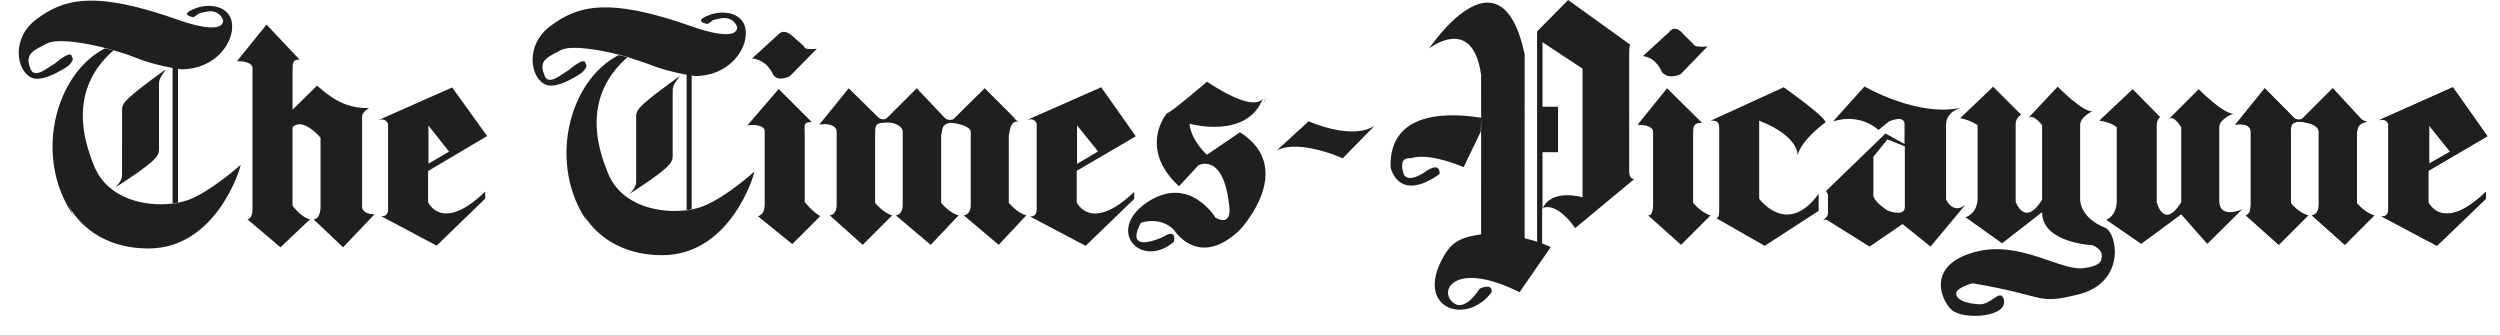
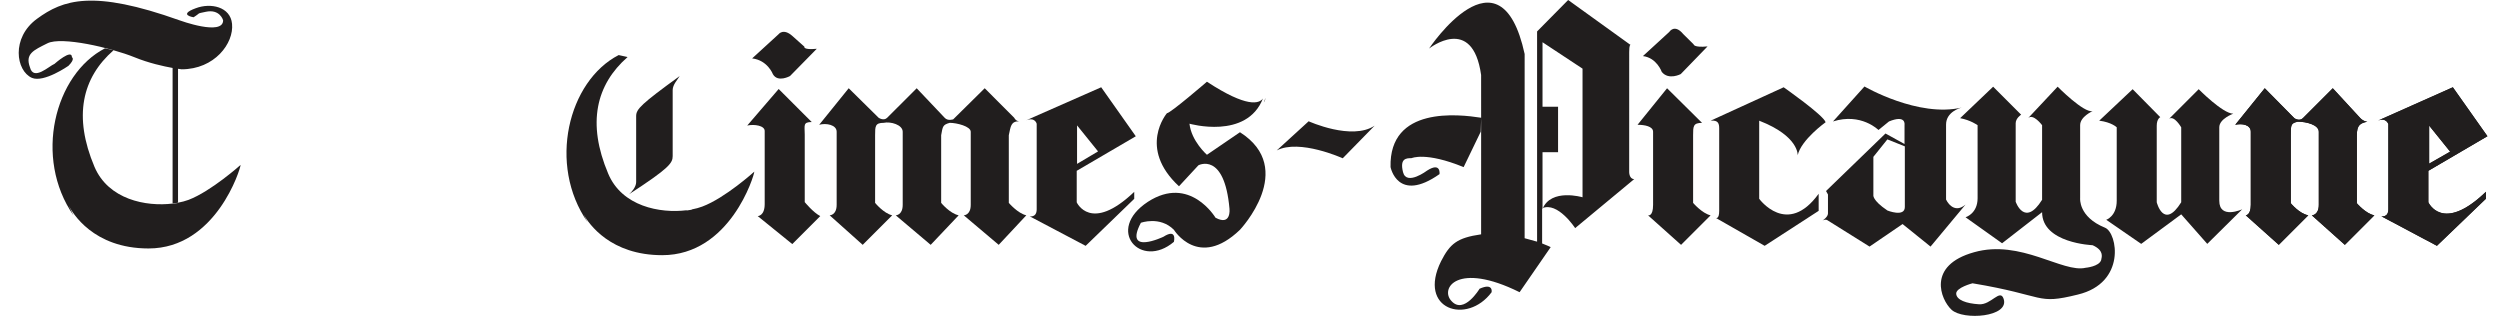
<svg xmlns="http://www.w3.org/2000/svg" xmlns:ns1="http://www.inkscape.org/namespaces/inkscape" xmlns:ns2="http://sodipodi.sourceforge.net/DTD/sodipodi-0.dtd" width="158.75mm" height="21.252mm" viewBox="0 0 158.75 21.252" version="1.1" id="svg6077" ns1:version="1.2 (dc2aedaf03, 2022-05-15)" ns2:docname="times-picayune-masthead.svg">
  <defs id="defs6071" />
  <ns2:namedview id="base" pagecolor="#ffffff" bordercolor="#666666" borderopacity="1.0" ns1:pageopacity="0.0" ns1:pageshadow="2" ns1:zoom="2.0066661" ns1:cx="300.00008" ns1:cy="68.770784" ns1:document-units="mm" ns1:current-layer="svg6077" showgrid="false" fit-margin-top="0" fit-margin-left="0" fit-margin-right="0" fit-margin-bottom="0" ns1:window-width="1920" ns1:window-height="1057" ns1:window-x="-8" ns1:window-y="-8" ns1:window-maximized="1" ns1:showpageshadow="2" ns1:pagecheckerboard="0" ns1:deskcolor="#d1d1d1" />
  <path ns1:connector-curvature="0" id="path14211" d="M 47.76,3.709 49.435,2.177 c 0,0 0.301,-0.415 0.887,0.112 l 0.756,0.674 c 0,0 -0.102,0.222 0.788,0.134 L 50.166,4.828 c 0,0 -0.772,0.433 -1.086,-0.115 0,0 -0.334,-0.89 -1.32,-1.004 m 32.592,2.525 c 10e-4,-0.077 0.025,0.103 -0.098,0.271 z m 23.289,-3.275 -0.006,-0.004 c 0.004,0.003 0.006,0.004 0.006,0.004 m 0.684,0.603 1.672,-1.533 c 0,0 0.33,-0.539 0.888,0.134 l 0.659,0.651 c 0,0 -0.003,0.222 0.885,0.133 l -1.701,1.756 c 0,0 -0.771,0.41 -1.207,-0.138 0,0 -0.31,-0.895 -1.197,-1.004 M 2.349,1.194 c 1.654,-1.209 3.529,-1.875 9.054,0.097 0,0 2.764,1.014 2.766,0 0,0 -0.198,-0.74 -1.111,-0.54 -0.641,0.147 -0.222,0 -0.765,0.345 0,0 -1.012,-0.148 0.123,-0.568 0.961,-0.371 2.22,-0.1 2.319,0.987 0.123,1.233 -1.109,2.886 -3.208,2.886 L 11.305,4.368 v 8.504 l -0.345,0.055 V 4.315 C 10.384,4.211 9.449,4.007 8.542,3.636 7.012,3.02 3.903,2.305 3.015,2.748 2.126,3.193 1.583,3.416 1.904,4.279 2.126,5.166 3.138,4.179 3.459,4.057 c 0,0 1.109,-0.987 1.109,-0.421 0,0 0.222,0.1 -0.222,0.544 0,0 -1.555,1.086 -2.319,0.765 C 1.015,4.5 0.695,2.402 2.349,1.194" style="fill:#211e1e;fill-opacity:1;fill-rule:nonzero;stroke:none;stroke-width:0.319" />
  <path ns1:connector-curvature="0" id="path14213" d="M 4.667,13.681 C 2.126,10.029 3.459,4.723 6.667,3.069 l 0.543,0.123 c -2,1.752 -2.566,4.195 -1.21,7.403 0.887,2.076 3.269,2.538 4.961,2.331 v 0.014 l 0.345,-0.05 v -0.019 c 0.245,-0.046 0.471,-0.107 0.666,-0.179 1.432,-0.543 3.306,-2.22 3.306,-2.22 0,0.223 -1.554,5.305 -5.846,5.306 -3.533,-10e-4 -4.85,-2.297 -5.056,-2.703 z m 0,0" style="fill:#211e1e;fill-opacity:1;fill-rule:nonzero;stroke:none;stroke-width:0.319" />
-   <path ns1:connector-curvature="0" id="path14215" d="m 7.752,6.943 c 0,-0.443 0.346,-0.763 2.764,-2.541 -0.1,0.222 -0.42,0.544 -0.42,0.889 v 4.195 c 0,0.443 -0.222,0.766 -2.763,2.417 0.098,-0.097 0.418,-0.443 0.418,-0.765 z m 9.172,-5.381 2.097,2.22 c -0.443,0 -0.443,0.199 -0.443,0.766 v 2.418 l 1.554,-1.53 c 1.209,1.087 2.097,1.431 3.307,1.431 0,0 -0.446,0.223 -0.446,0.543 v 5.75 c 0,0 0,0.445 0.791,0.445 l -1.999,2.098 -1.877,-1.778 c 0.446,0 0.446,-0.765 0.446,-0.765 V 8.744 c 0,0 -1.111,-1.334 -1.777,-0.666 v 4.985 c 0,0 0.567,0.765 1.109,0.863 l -1.877,1.778 -2.097,-1.778 c 0,0 0.321,0 0.321,-0.643 V 4.326 c 0,-0.344 -0.543,-0.443 -0.986,-0.443 z M 28.514,9.628 27.206,7.973 v 2.421 z m -4.539,-1.977 4.737,-2.097 2.22,3.084 -3.749,2.221 v 1.974 c 0,0 0.864,2 3.626,-0.665 v 0.445 l -3.084,2.985 -3.528,-1.874 c 0,0 0.445,0.097 0.445,-0.445 V 7.873 c 0,0 -0.123,-0.443 -0.666,-0.223 M 34.993,1.623 c 1.651,-1.21 3.528,-1.877 9.054,0.096 0,0 2.764,1.014 2.764,0 0,0 -0.223,-0.74 -1.111,-0.54 -0.666,0.147 -0.223,0 -0.765,0.344 0,0 -1.012,-0.147 0.098,-0.567 0.987,-0.371 2.22,-0.1 2.32,0.987 0.125,1.233 -1.109,2.886 -3.208,2.886 l -0.223,-0.034 v 8.505 l -0.32,0.05 V 4.746 C 43.032,4.642 42.092,4.438 41.162,4.063 l -1.311,-0.441 10e-4,-0.003 -0.02,-0.004 C 38.267,3.168 36.307,2.838 35.633,3.175 34.77,3.619 34.202,3.842 34.547,4.705 c 0.223,0.888 1.209,-0.1 1.53,-0.222 0,0 1.109,-0.987 1.111,-0.421 0,0 0.222,0.1 -0.223,0.543 0,0 -1.555,1.112 -2.319,0.766 C 33.659,4.953 33.313,2.828 34.993,1.622" style="fill:#211e1e;fill-opacity:1;fill-rule:nonzero;stroke:none;stroke-width:0.319" />
  <path ns1:connector-curvature="0" id="path14217" d="M 37.31,14.107 C 34.77,10.456 36.076,5.15 39.285,3.497 l 0.547,0.12 0.019,0.006 c -1.996,1.752 -2.588,4.194 -1.232,7.4 0.869,2.082 3.295,2.54 4.985,2.327 v 0.016 l 0.32,-0.049 v -0.017 c 0.247,-0.046 0.472,-0.108 0.666,-0.181 1.457,-0.543 3.309,-2.22 3.309,-2.22 0,0.223 -1.53,5.306 -5.849,5.305 -3.274,0 -4.645,-1.97 -4.991,-2.583 z m 0,0" style="fill:#211e1e;fill-opacity:1;fill-rule:nonzero;stroke:none;stroke-width:0.319" />
  <path ns1:connector-curvature="0" id="path14219" d="m 40.396,7.37 c 0,-0.443 0.32,-0.765 2.764,-2.541 -0.125,0.22 -0.445,0.543 -0.445,0.889 v 4.194 c 0,0.445 -0.223,0.767 -2.764,2.418 0.123,-0.097 0.445,-0.445 0.445,-0.765 z m 10.705,5.464 c 0,0 0.543,0.665 0.986,0.887 l -1.777,1.778 -2.195,-1.777 c 0,0 0.443,0 0.443,-0.765 V 8.317 c 0,-0.345 -0.666,-0.443 -1.109,-0.345 l 1.997,-2.32 2.098,2.097 c -0.568,0 -0.443,0.223 -0.443,0.791 z m 0,0" style="fill:#211e1e;fill-opacity:1;fill-rule:nonzero;stroke:none;stroke-width:0.319" />
  <path ns1:connector-curvature="0" id="path14221" d="m 60.307,7.8 c -0.443,0.123 -0.443,0.222 -0.543,0.788 v 4.295 c 0,0 0.543,0.667 1.111,0.789 l -1.776,1.875 -2.22,-1.875 c 0,0 0.443,0 0.443,-0.666 V 8.368 c 0,-0.445 -0.766,-0.667 -1.21,-0.568 -0.543,0 -0.543,0.222 -0.543,0.788 v 4.295 c 0,0 0.544,0.667 1.087,0.789 l -1.875,1.875 -2.098,-1.875 c 0,0 0.445,0 0.445,-0.666 V 8.368 c 0,-0.445 -0.666,-0.568 -1.109,-0.445 l 1.874,-2.32 1.9,1.875 c 0,0 0.321,0.222 0.543,-0.001 L 58.21,5.604 59.987,7.479 c 0.197,0.222 0.543,0.098 0.543,0.098 l 1.999,-1.974 1.874,1.875 c 0,0 0.1,0.222 0.323,0.222 -0.543,0 -0.543,0.321 -0.667,0.888 l 0.001,4.295 c 0,0 0.567,0.667 1.111,0.789 l -1.753,1.875 -2.219,-1.875 c 0,0 0.443,0 0.443,-0.665 V 8.368 c 0,-0.346 -0.89,-0.568 -1.334,-0.568" style="fill:#211e1e;fill-opacity:1;fill-rule:nonzero;stroke:none;stroke-width:0.319" />
  <path ns1:connector-curvature="0" id="path14223" d="M 69.726,9.614 68.393,7.962 v 2.444 z m -4.562,-1.975 4.762,-2.098 2.197,3.112 -3.751,2.194 v 2.001 c 0,0 0.888,1.974 3.652,-0.667 v 0.445 l -3.086,2.985 -3.554,-1.875 c 0,0 0.446,0.1 0.446,-0.445 V 7.861 c 0,0 -0.098,-0.442 -0.666,-0.222" style="fill:#211e1e;fill-opacity:1;fill-rule:nonzero;stroke:none;stroke-width:0.319" />
  <path ns1:connector-curvature="0" id="path14225" d="m 74.544,15.356 c -2.097,1.777 -4.392,-0.74 -1.654,-2.541 2.666,-1.727 4.295,1.01 4.295,1.01 1.011,0.544 0.888,-0.565 0.888,-0.565 -0.321,-3.653 -1.974,-2.764 -1.974,-2.764 l -1.234,1.332 C 72.224,9.384 74.1,7.189 74.1,7.189 c 0.22,0 2.54,-2 2.54,-2 2.554,1.675 3.328,1.39 3.558,1.063 -1.036,2.642 -4.667,1.603 -4.667,1.603 0.123,1.111 1.109,1.974 1.109,1.974 l 2.098,-1.432 c 3.652,2.321 0,6.195 0,6.195 -2.641,2.541 -4.195,0 -4.195,0 -0.889,-0.889 -2.097,-0.445 -2.097,-0.445 -1.111,2.098 1.431,0.888 1.431,0.888 0.888,-0.567 0.666,0.321 0.666,0.321" style="fill:#211e1e;fill-opacity:1;fill-rule:nonzero;stroke:none;stroke-width:0.319" />
  <path ns1:connector-curvature="0" id="path14227" d="m 81.074,9.551 2.025,-1.85 c 0,0 2.747,1.246 4.191,0.278 l -2.027,2.072 c 0,0 -2.748,-1.246 -4.189,-0.499 M 100.491,4.359 97.95,2.682 v 4.096 h 0.987 v 2.888 h -0.987 v 3.602 c 0.543,-1.332 2.541,-0.741 2.541,-0.741 z m -12.191,6.251 c -0.097,-3.875 4.32,-3.356 5.752,-3.134 l -0.001,-2.713 C 93.508,0.887 90.745,3.084 90.745,3.084 c 0,0 4.515,-6.786 6.07,0.345 l -0.001,11.698 0.791,0.218 V 1.997 L 99.578,0 103.546,2.858 c -0.019,-0.011 -0.093,-0.02 -0.092,0.448 l -0.001,7.624 c 0,0 0,0.443 0.321,0.443 l -3.752,3.112 c 0,0 -1.109,-1.703 -2.097,-1.259 v 2.219 l -0.004,0.013 c 0.346,0.129 0.548,0.235 0.548,0.235 L 96.494,18.555 c -3.972,-1.972 -5.083,-0.22 -4.318,0.568 0.789,0.864 1.777,-0.788 1.777,-0.788 0.888,-0.397 0.765,0.22 0.765,0.22 -1.554,2.097 -4.737,1.111 -3.208,-1.972 0.568,-1.109 1.012,-1.481 2.541,-1.703 l 0.001,-7.403 -0.026,0.887 -1.085,2.248 C 90.523,9.623 89.635,10.043 89.635,10.043 c -0.32,0 -0.765,0 -0.543,0.888 0.223,0.889 1.53,-0.1 1.53,-0.1 0.888,-0.567 0.789,0.224 0.789,0.224 -2.664,1.874 -3.111,-0.445 -3.111,-0.445 m 19.212,2.273 c 0,0 0.568,0.667 1.111,0.791 l -1.875,1.874 -2.097,-1.874 c 0,0 0.321,0.098 0.32,-0.667 V 8.367 c 0.001,-0.345 -0.543,-0.443 -0.987,-0.443 l 1.875,-2.32 2.221,2.198 c -0.568,0 -0.568,0.22 -0.568,0.788 z m 0,0" style="fill:#211e1e;fill-opacity:1;fill-rule:nonzero;stroke:none;stroke-width:0.319" />
  <path ns1:connector-curvature="0" id="path14229" d="m 108.624,7.664 4.638,-2.122 c 0,0 2.541,1.777 2.665,2.22 0,0 -1.554,1.111 -1.774,2.097 0,0 0.097,-1.208 -2.444,-2.195 v 4.96 c 0,0 1.778,2.444 3.776,-0.321 v 1.086 l -3.429,2.221 -3.109,-1.776 c 0,0 0.222,0.123 0.222,-0.446 v -5.23 c 0,-0.296 -0.05,-0.543 -0.543,-0.494" style="fill:#211e1e;fill-opacity:1;fill-rule:nonzero;stroke:none;stroke-width:0.319" />
  <path ns1:connector-curvature="0" id="path14231" d="m 119.848,13.366 c 0,0 1.109,0.445 1.109,-0.222 V 9.294 l -1.109,-0.443 -0.889,1.109 v 2.418 c 0,0 -0.098,0.323 0.889,0.987 m -3.772,0.196 v -1.21 l -0.123,-0.222 3.775,-3.652 1.209,0.667 0.001,-1.234 c 0,0 0.096,-0.643 -0.989,-0.197 l -0.666,0.542 c 0,0 -1.109,-1.111 -2.888,-0.542 l 1.999,-2.221 c 0,0 3.422,1.992 6.185,1.335 -0.106,0.026 -1.004,0.271 -1.004,1.083 v 4.762 c 0,0 0.446,0.987 1.235,0.32 l -2.221,2.666 -1.776,-1.431 -2.097,1.431 -2.641,-1.652 c 0,0 -0.123,-0.123 -0.346,0 0,0 0.346,-0.223 0.346,-0.445" style="fill:#211e1e;fill-opacity:1;fill-rule:nonzero;stroke:none;stroke-width:0.319" />
  <path ns1:connector-curvature="0" id="path14233" d="m 124.467,7.505 2.098,-2 1.777,1.778 c 0,0 -0.346,0.222 -0.346,0.543 v 4.983 c 0,0 0.567,1.652 1.677,-0.122 V 7.949 c 0,0 -0.568,-0.766 -0.889,-0.445 l 1.875,-2 c 0,0 1.654,1.677 2.221,1.554 0,0 -0.791,0.346 -0.791,0.89 v 4.637 c 0,0 -0.122,1.184 1.581,1.875 0.789,0.323 1.356,3.504 -1.728,4.245 -2.69,0.666 -1.95,0.073 -6.687,-0.716 0,0 -1.062,0.273 -1.036,0.666 0.024,0.396 0.64,0.618 1.454,0.667 0.766,0.049 1.334,-1.011 1.557,-0.347 0.393,1.162 -2.568,1.383 -3.307,0.694 -0.691,-0.643 -1.58,-2.814 1.431,-3.652 2.961,-0.841 5.626,1.332 7.082,0.987 0,0 0.864,-0.076 0.989,-0.494 0.049,-0.223 0.172,-0.616 -0.544,-0.939 0,0 -3.208,-0.125 -3.208,-2.097 l -2.541,1.974 -2.32,-1.652 c 0,0 0.765,-0.223 0.766,-1.21 l -0.001,-4.637 c 0,0 -0.443,-0.321 -1.109,-0.445" style="fill:#211e1e;fill-opacity:1;fill-rule:nonzero;stroke:none;stroke-width:0.319" />
  <path ns1:connector-curvature="0" id="path14235" d="m 140.924,12.746 c 0,1.21 1.457,0.543 1.457,0.543 l -2.22,2.197 -1.654,-1.875 -2.541,1.875 -2.221,-1.529 c 0,0 0.667,-0.223 0.667,-1.21 V 8.084 c 0,0 -0.32,-0.321 -1.111,-0.421 l 2.122,-1.999 1.753,1.776 c 0,0 -0.223,0.101 -0.223,0.544 v 4.86 c 0,0 0.443,1.778 1.554,0 V 8.084 c 0,0 -0.443,-0.767 -0.765,-0.543 l 1.875,-1.877 c 0,0 1.53,1.555 2.197,1.555 0,0 -0.89,0.321 -0.89,0.864 z m 0,0" style="fill:#211e1e;fill-opacity:1;fill-rule:nonzero;stroke:none;stroke-width:0.319" />
  <path id="path14237" style="fill:#211e1e;fill-opacity:1;fill-rule:nonzero;stroke:none;stroke-width:0.319" d="m 155.756,5.542 -4.764,2.121 c 0.543,-0.223 0.668,0.223 0.668,0.223 v 5.403 c 0,0.543 -0.445,0.444 -0.445,0.444 l 3.529,1.875 3.111,-2.987 v -0.443 c -2.764,2.665 -3.655,0.666 -3.655,0.666 V 10.846 l 3.752,-2.197 z m -11.944,0.061 -1.875,2.321 c 0.443,-0.1 0.988,8.54e-5 0.988,0.443 v 4.638 c 0,0.667 -0.32,0.666 -0.32,0.666 l 2.097,1.875 1.875,-1.875 c -0.568,-0.098 -1.111,-0.765 -1.111,-0.765 V 8.591 c 0,-0.666 9e-5,-0.766 0.443,-0.864 0.544,0 1.334,0.198 1.334,0.641 v 4.638 c 0,0.666 -0.443,0.666 -0.443,0.666 l 2.097,1.875 1.875,-1.875 c -0.544,-0.098 -1.111,-0.765 -1.111,-0.765 V 8.591 c 0,-0.666 0.222,-0.766 0.666,-0.864 0,0 -0.223,-3.534e-4 -0.444,-0.223 l -1.752,-1.9 -1.9,1.9 c -0.222,0.223 -0.542,0 -0.542,0 z m 10.439,2.372 1.332,1.654 -1.332,0.763 z M 4.037,27.115 c -0.158,0.005 -0.317,0.01 -0.475,0.015 h 0.508 c -0.006,-0.003 -0.012,-0.006 -0.019,-0.009 -0.005,-0.002 -0.01,-0.004 -0.014,-0.006 z" />
  <path id="path442" style="fill:#211e1e;fill-opacity:1;fill-rule:nonzero;stroke:none;stroke-width:0.319" d="m 155.756,5.542 -4.764,2.121 c 0.543,-0.223 0.668,0.223 0.668,0.223 v 5.403 c 0,0.543 -0.445,0.444 -0.445,0.444 l 3.529,1.875 3.111,-2.987 v -0.443 c -2.764,2.665 -3.655,0.666 -3.655,0.666 V 10.846 l 3.752,-2.197 z m -11.944,0.061 -1.875,2.321 c 0.443,-0.1 0.988,8.54e-5 0.988,0.443 v 4.638 c 0,0.667 -0.32,0.666 -0.32,0.666 l 2.097,1.875 1.875,-1.875 c -0.568,-0.098 -1.111,-0.765 -1.111,-0.765 V 8.591 c 0,-0.666 9e-5,-0.766 0.443,-0.864 0.544,0 1.334,0.198 1.334,0.641 v 4.638 c 0,0.666 -0.443,0.666 -0.443,0.666 l 2.097,1.875 1.875,-1.875 c -0.544,-0.098 -1.111,-0.765 -1.111,-0.765 V 8.591 c 0,-0.666 0.222,-0.766 0.666,-0.864 0,0 -0.223,-3.534e-4 -0.444,-0.223 l -1.752,-1.9 -1.9,1.9 c -0.222,0.223 -0.542,0 -0.542,0 z m 10.439,2.372 1.332,1.654 -1.332,0.763 z M 4.037,27.115 c -0.158,0.005 -0.317,0.01 -0.475,0.015 h 0.508 c -0.006,-0.003 -0.012,-0.006 -0.019,-0.009 -0.005,-0.002 -0.01,-0.004 -0.014,-0.006 z" />
</svg>